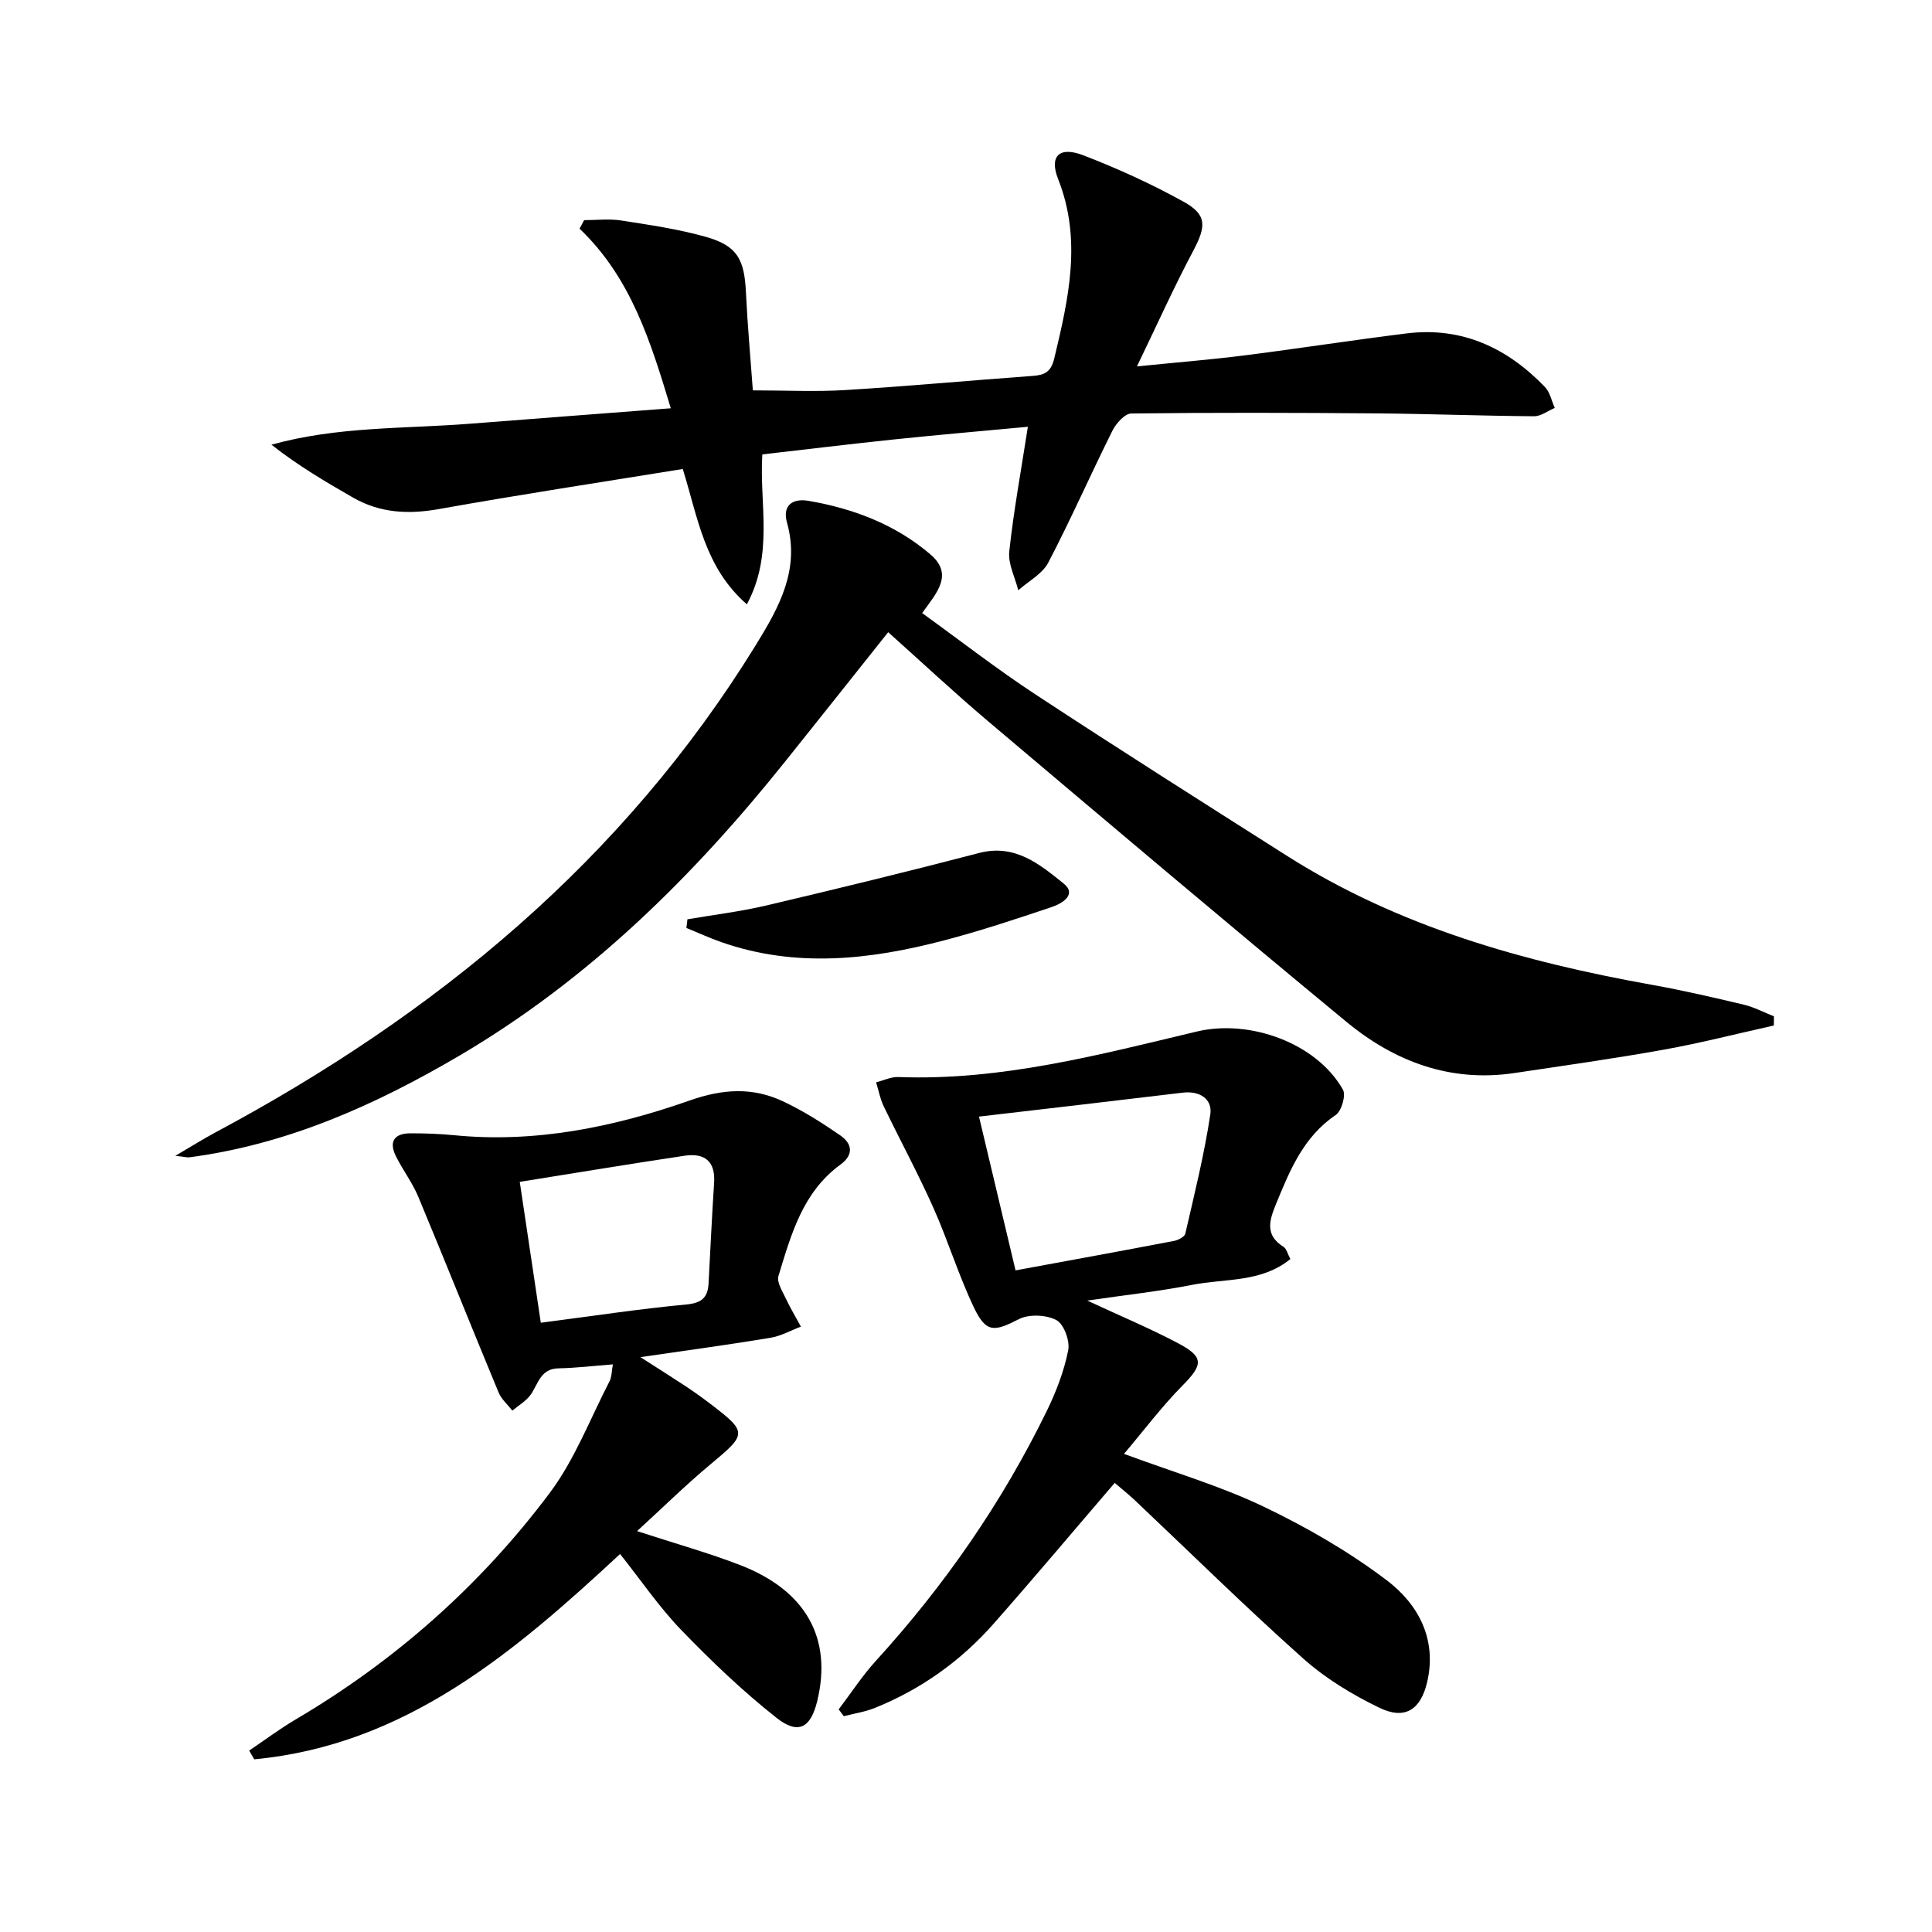
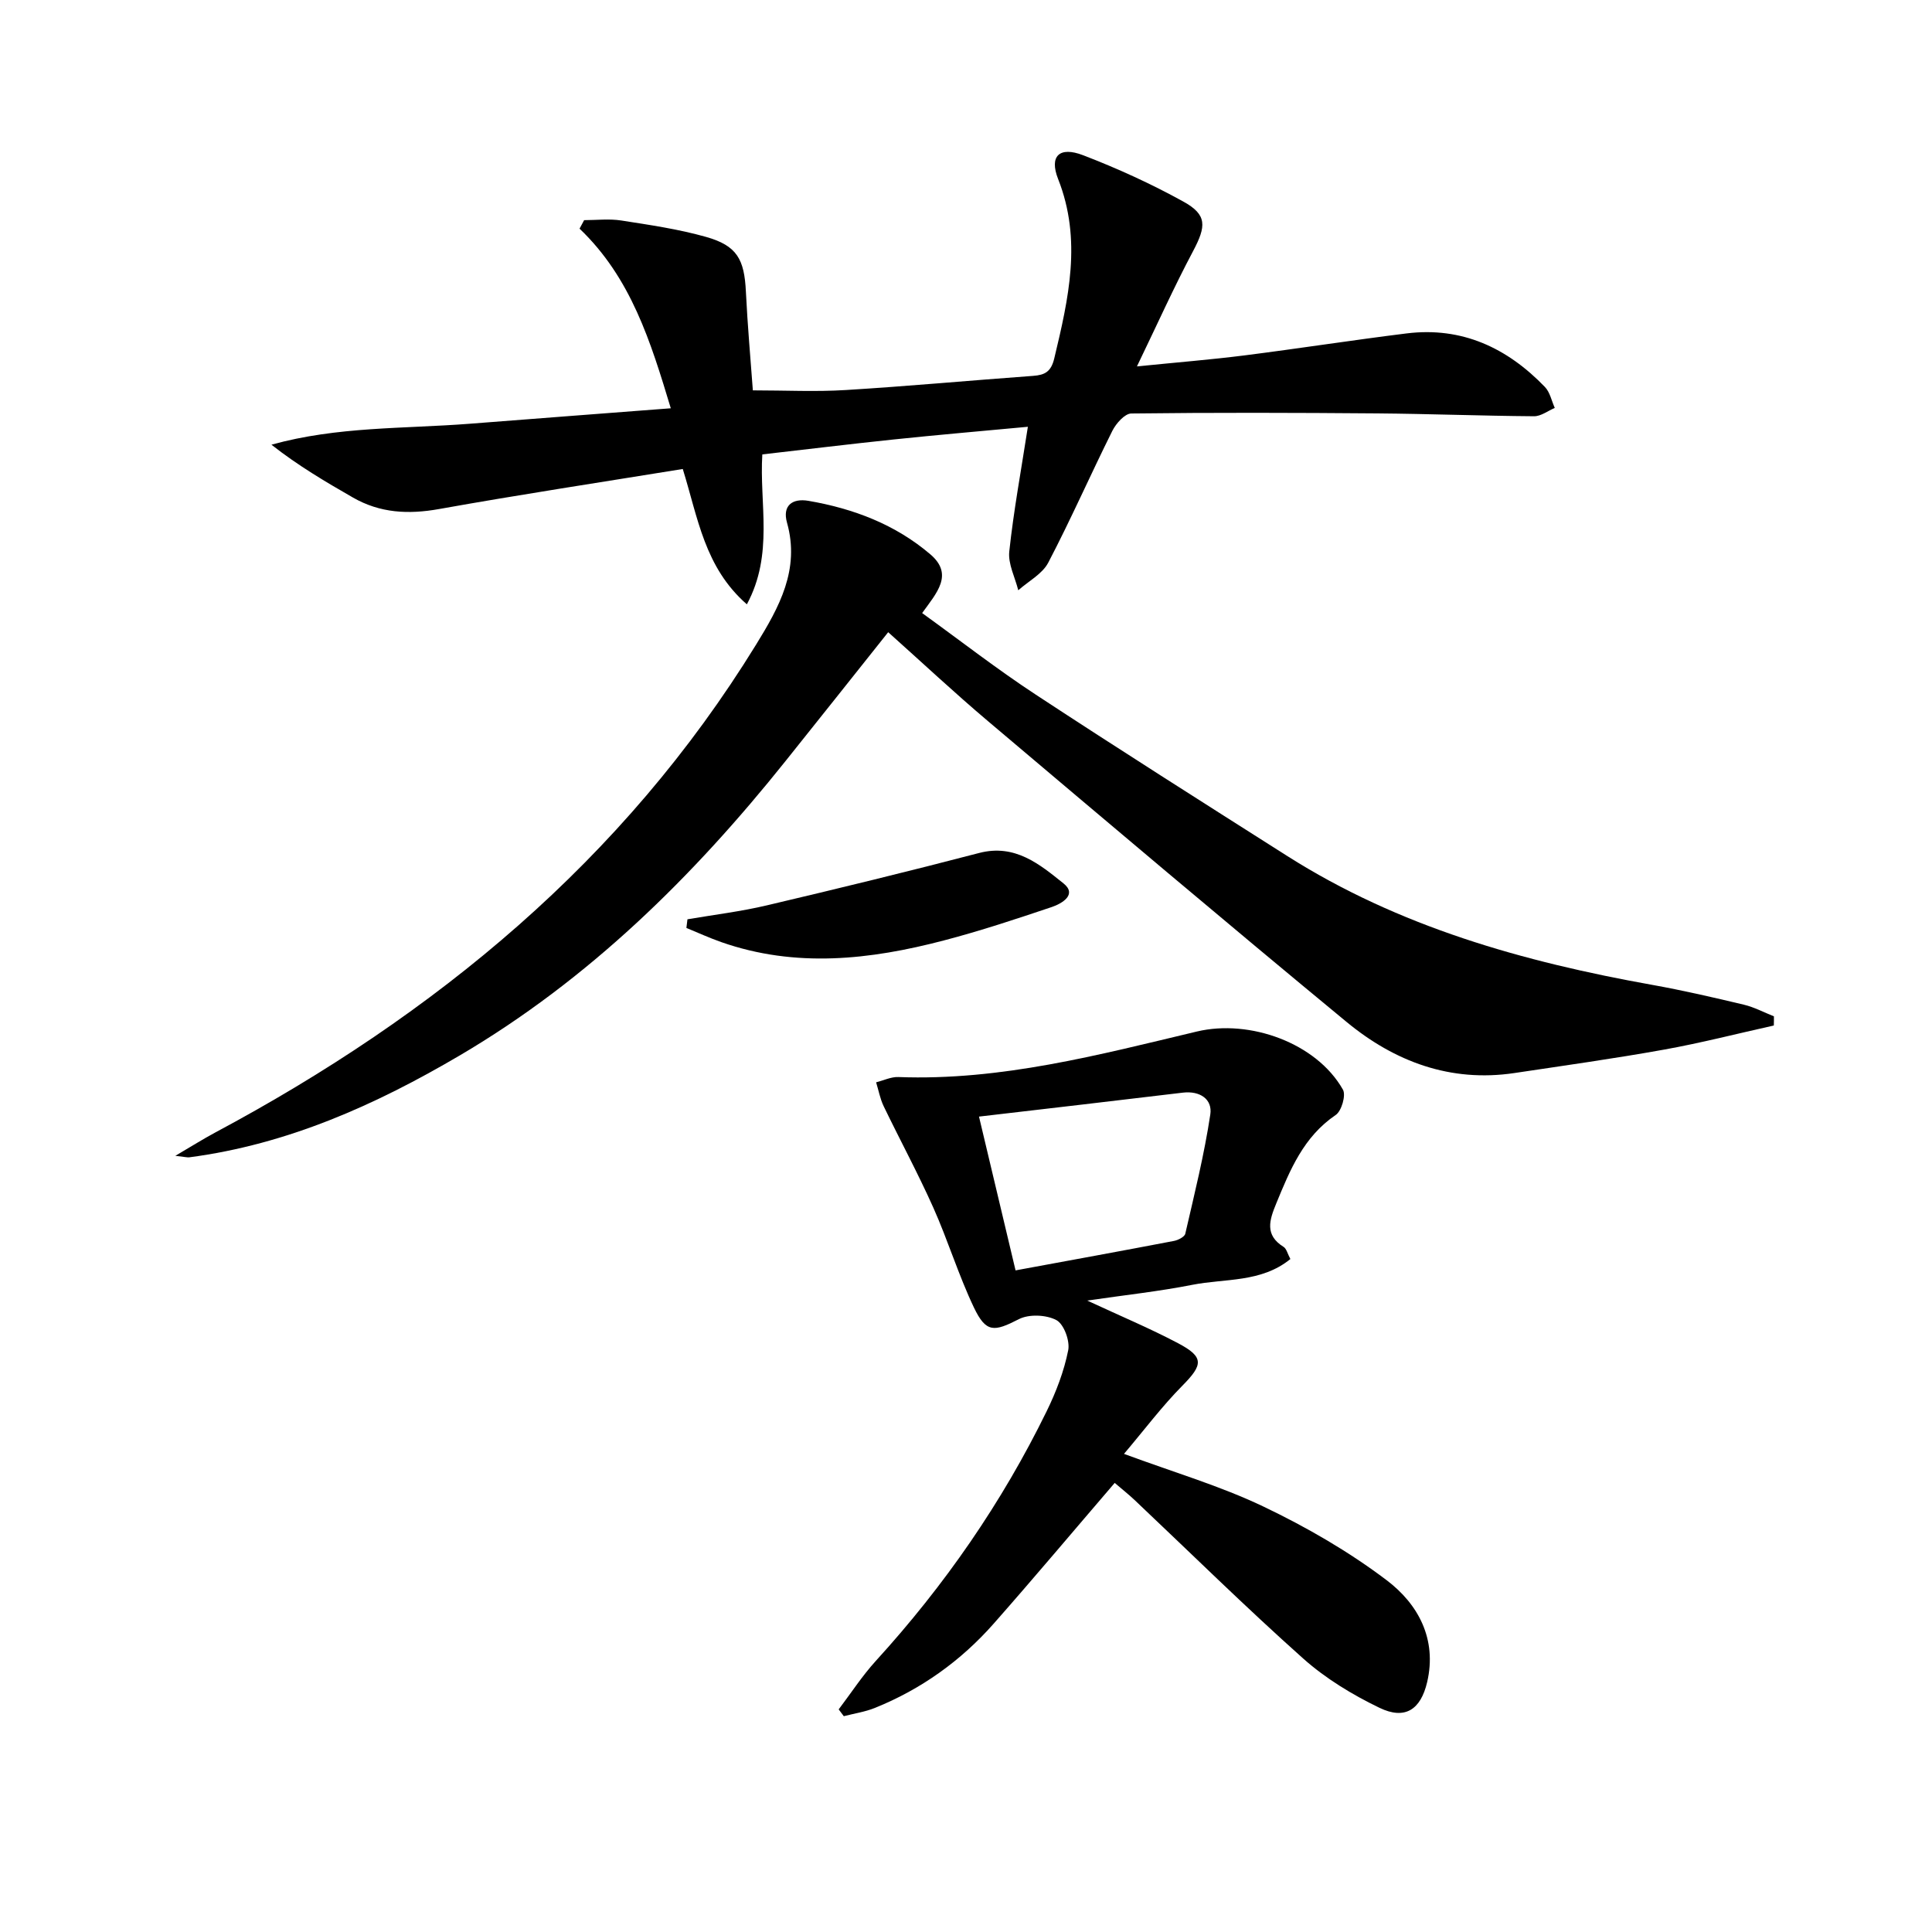
<svg xmlns="http://www.w3.org/2000/svg" enable-background="new 0 0 400 400" viewBox="0 0 400 400">
  <path d="m367.25 212.32c-7.57 1.68-15.09 3.62-22.72 4.99-10.28 1.85-20.64 3.3-30.98 4.85-13.25 1.98-24.8-2.36-34.76-10.58-24.9-20.55-49.55-41.41-74.21-62.25-6.97-5.89-13.63-12.13-20.69-18.44-7.23 9.08-14.23 17.91-21.27 26.7-19.16 23.96-40.76 45.23-67.42 60.92-17.46 10.27-35.69 18.43-56.01 21.1-.41.05-.84-.08-2.89-.31 3.51-2.06 5.79-3.5 8.16-4.77 45.72-24.43 84.61-56.42 112.08-101.07 4.76-7.73 9.13-15.54 6.4-25.25-.99-3.52 1.09-5.09 4.43-4.52 9.32 1.6 18 4.89 25.25 11.08 4.91 4.19 1.27 8.02-1.7 12.16 7.87 5.68 15.47 11.6 23.5 16.87 17.23 11.32 34.65 22.35 52.05 33.4 23.15 14.7 48.94 21.93 75.62 26.71 6.36 1.14 12.67 2.6 18.96 4.1 2.14.51 4.15 1.59 6.22 2.41.01.63 0 1.27-.02 1.9z" />
  <path d="m212.81 88.36c-9.66.9-18.74 1.68-27.8 2.63-8.91.93-17.81 2.02-27.18 3.09-.64 10.21 2.41 20.63-3.2 31.04-8.78-7.66-10.12-17.92-13.27-28.02-16.84 2.73-33.68 5.29-50.45 8.29-6.35 1.14-12.22.84-17.82-2.37-5.71-3.28-11.39-6.62-16.89-10.95 13.63-3.8 27.44-3.28 41.07-4.34 13.7-1.07 27.4-2.11 41.61-3.2-4.16-13.76-8.22-27.01-18.89-37.19.32-.59.63-1.18.95-1.76 2.56 0 5.18-.32 7.68.07 5.89.92 11.84 1.78 17.56 3.4 6.41 1.81 7.93 4.62 8.25 11.35.34 6.95.96 13.89 1.44 20.42 6.76 0 13.03.32 19.26-.07 12.93-.79 25.84-1.99 38.77-2.93 2.44-.18 3.71-.86 4.37-3.6 2.96-12.36 5.78-24.56.8-37.16-1.87-4.74.25-6.82 5.18-4.92 7.1 2.73 14.08 5.91 20.74 9.59 4.97 2.74 4.76 5.1 2.01 10.29-3.95 7.43-7.4 15.13-11.61 23.84 8.33-.84 15.32-1.4 22.28-2.28 11.19-1.42 22.35-3.16 33.55-4.55 11.46-1.42 20.84 2.99 28.64 11.09 1.05 1.09 1.38 2.88 2.04 4.34-1.43.6-2.86 1.73-4.29 1.72-10.81-.08-21.61-.5-32.42-.59-16.99-.14-33.99-.19-50.98.02-1.34.02-3.14 2.06-3.9 3.57-4.52 9.06-8.59 18.34-13.28 27.31-1.23 2.35-4.1 3.84-6.21 5.72-.67-2.69-2.14-5.46-1.86-8.04.9-8.4 2.44-16.71 3.85-25.81z" />
  <path d="m230.79 307.02c-8.56 9.97-16.69 19.65-25.05 29.13-6.81 7.72-15.04 13.6-24.61 17.46-2.04.82-4.28 1.15-6.43 1.71-.35-.47-.71-.94-1.06-1.41 2.55-3.36 4.86-6.93 7.69-10.04 14.21-15.59 26.12-32.76 35.38-51.71 1.95-3.99 3.59-8.27 4.45-12.6.39-1.94-.89-5.42-2.45-6.25-2.09-1.11-5.67-1.27-7.77-.19-5.11 2.62-6.77 2.88-9.3-2.41-3.2-6.72-5.38-13.91-8.42-20.71-3.18-7.11-6.89-13.97-10.27-20.98-.74-1.54-1.05-3.29-1.56-4.94 1.54-.38 3.09-1.15 4.6-1.09 21.22.8 41.5-4.59 61.83-9.43 10.91-2.59 24.75 2.37 30.22 12.04.66 1.16-.29 4.43-1.49 5.24-6.66 4.51-9.46 11.37-12.32 18.33-1.41 3.43-2.44 6.52 1.53 8.99.6.38.8 1.4 1.4 2.51-6.04 4.92-13.53 4-20.31 5.34-6.89 1.36-13.9 2.11-21.75 3.26 6.88 3.2 12.98 5.75 18.79 8.82 5.44 2.87 5.2 4.46.92 8.79-4.26 4.31-7.93 9.21-12.1 14.13 10.32 3.82 19.95 6.64 28.88 10.91 8.92 4.26 17.65 9.3 25.52 15.26 6.5 4.92 10.44 12.17 8.37 21.07-1.34 5.74-4.6 7.88-9.88 5.33-5.62-2.71-11.17-6.08-15.8-10.21-11.92-10.63-23.31-21.86-34.92-32.83-1.19-1.12-2.49-2.15-4.09-3.52zm-28.1-75.84c2.55 10.73 4.91 20.68 7.57 31.84 11.06-2.04 21.94-4.02 32.8-6.1.87-.17 2.19-.84 2.34-1.49 1.89-8.2 3.93-16.39 5.18-24.69.48-3.15-2.13-4.94-5.68-4.52-13.82 1.66-27.65 3.26-42.21 4.96z" />
-   <path d="m51.59 362.44c3.2-2.16 6.3-4.48 9.61-6.44 20.63-12.16 38.28-27.78 52.59-46.87 5.19-6.92 8.38-15.35 12.4-23.14.48-.92.44-2.11.7-3.51-4.05.31-7.65.75-11.26.82-3.73.07-4.17 3.17-5.73 5.41-.93 1.35-2.52 2.24-3.82 3.34-.97-1.24-2.27-2.35-2.85-3.75-5.6-13.49-11.02-27.07-16.64-40.55-1.21-2.89-3.16-5.46-4.58-8.28-1.56-3.08-.43-4.83 3-4.83 2.99 0 6 .1 8.98.39 16.88 1.67 33.14-1.69 48.84-7.2 6.84-2.4 12.95-2.76 19.22.16 4.17 1.95 8.12 4.46 11.92 7.08 2.48 1.7 2.84 4.01.02 6.06-7.82 5.7-10.2 14.49-12.82 23.05-.39 1.28.82 3.14 1.51 4.63.93 2 2.09 3.9 3.14 5.85-2.1.8-4.15 1.96-6.33 2.32-8.49 1.41-17.03 2.56-26.9 4 3.81 2.44 6.62 4.21 9.39 6.04 1.66 1.1 3.29 2.26 4.88 3.47 7.96 6.05 7.85 6.35.29 12.64-5.05 4.2-9.74 8.82-15.25 13.87 8 2.61 14.82 4.51 21.39 7.05 13.61 5.28 19.05 15.17 15.91 28.13-1.34 5.54-3.9 7.05-8.42 3.49-7.01-5.53-13.52-11.76-19.73-18.19-4.57-4.74-8.32-10.27-12.67-15.74-22 20.43-44.47 39.56-75.75 42.51-.35-.59-.69-1.2-1.04-1.81zm60.38-88.58c10.73-1.39 20.4-2.87 30.12-3.78 3.21-.3 4.45-1.44 4.61-4.36.37-6.96.7-13.92 1.15-20.87.29-4.5-2.05-6.17-6.1-5.57-11.1 1.66-22.18 3.5-34.14 5.41 1.45 9.75 2.88 19.31 4.36 29.17z" />
-   <path d="m142.33 190.33c5.49-.94 11.05-1.61 16.46-2.89 14.68-3.46 29.34-7.03 43.93-10.84 7.44-1.94 12.55 2.36 17.48 6.31 2.87 2.31-.35 4.17-2.44 4.88-7.38 2.48-14.78 4.94-22.31 6.91-15.31 4.02-30.72 5.75-46.13.35-2.44-.86-4.81-1.94-7.21-2.93.08-.59.15-1.19.22-1.79z" />
+   <path d="m142.33 190.33c5.49-.94 11.05-1.61 16.46-2.89 14.68-3.46 29.34-7.03 43.93-10.84 7.44-1.94 12.55 2.36 17.48 6.31 2.87 2.31-.35 4.17-2.44 4.88-7.38 2.48-14.78 4.94-22.31 6.91-15.31 4.02-30.72 5.75-46.13.35-2.44-.86-4.81-1.94-7.21-2.93.08-.59.15-1.19.22-1.79" />
</svg>